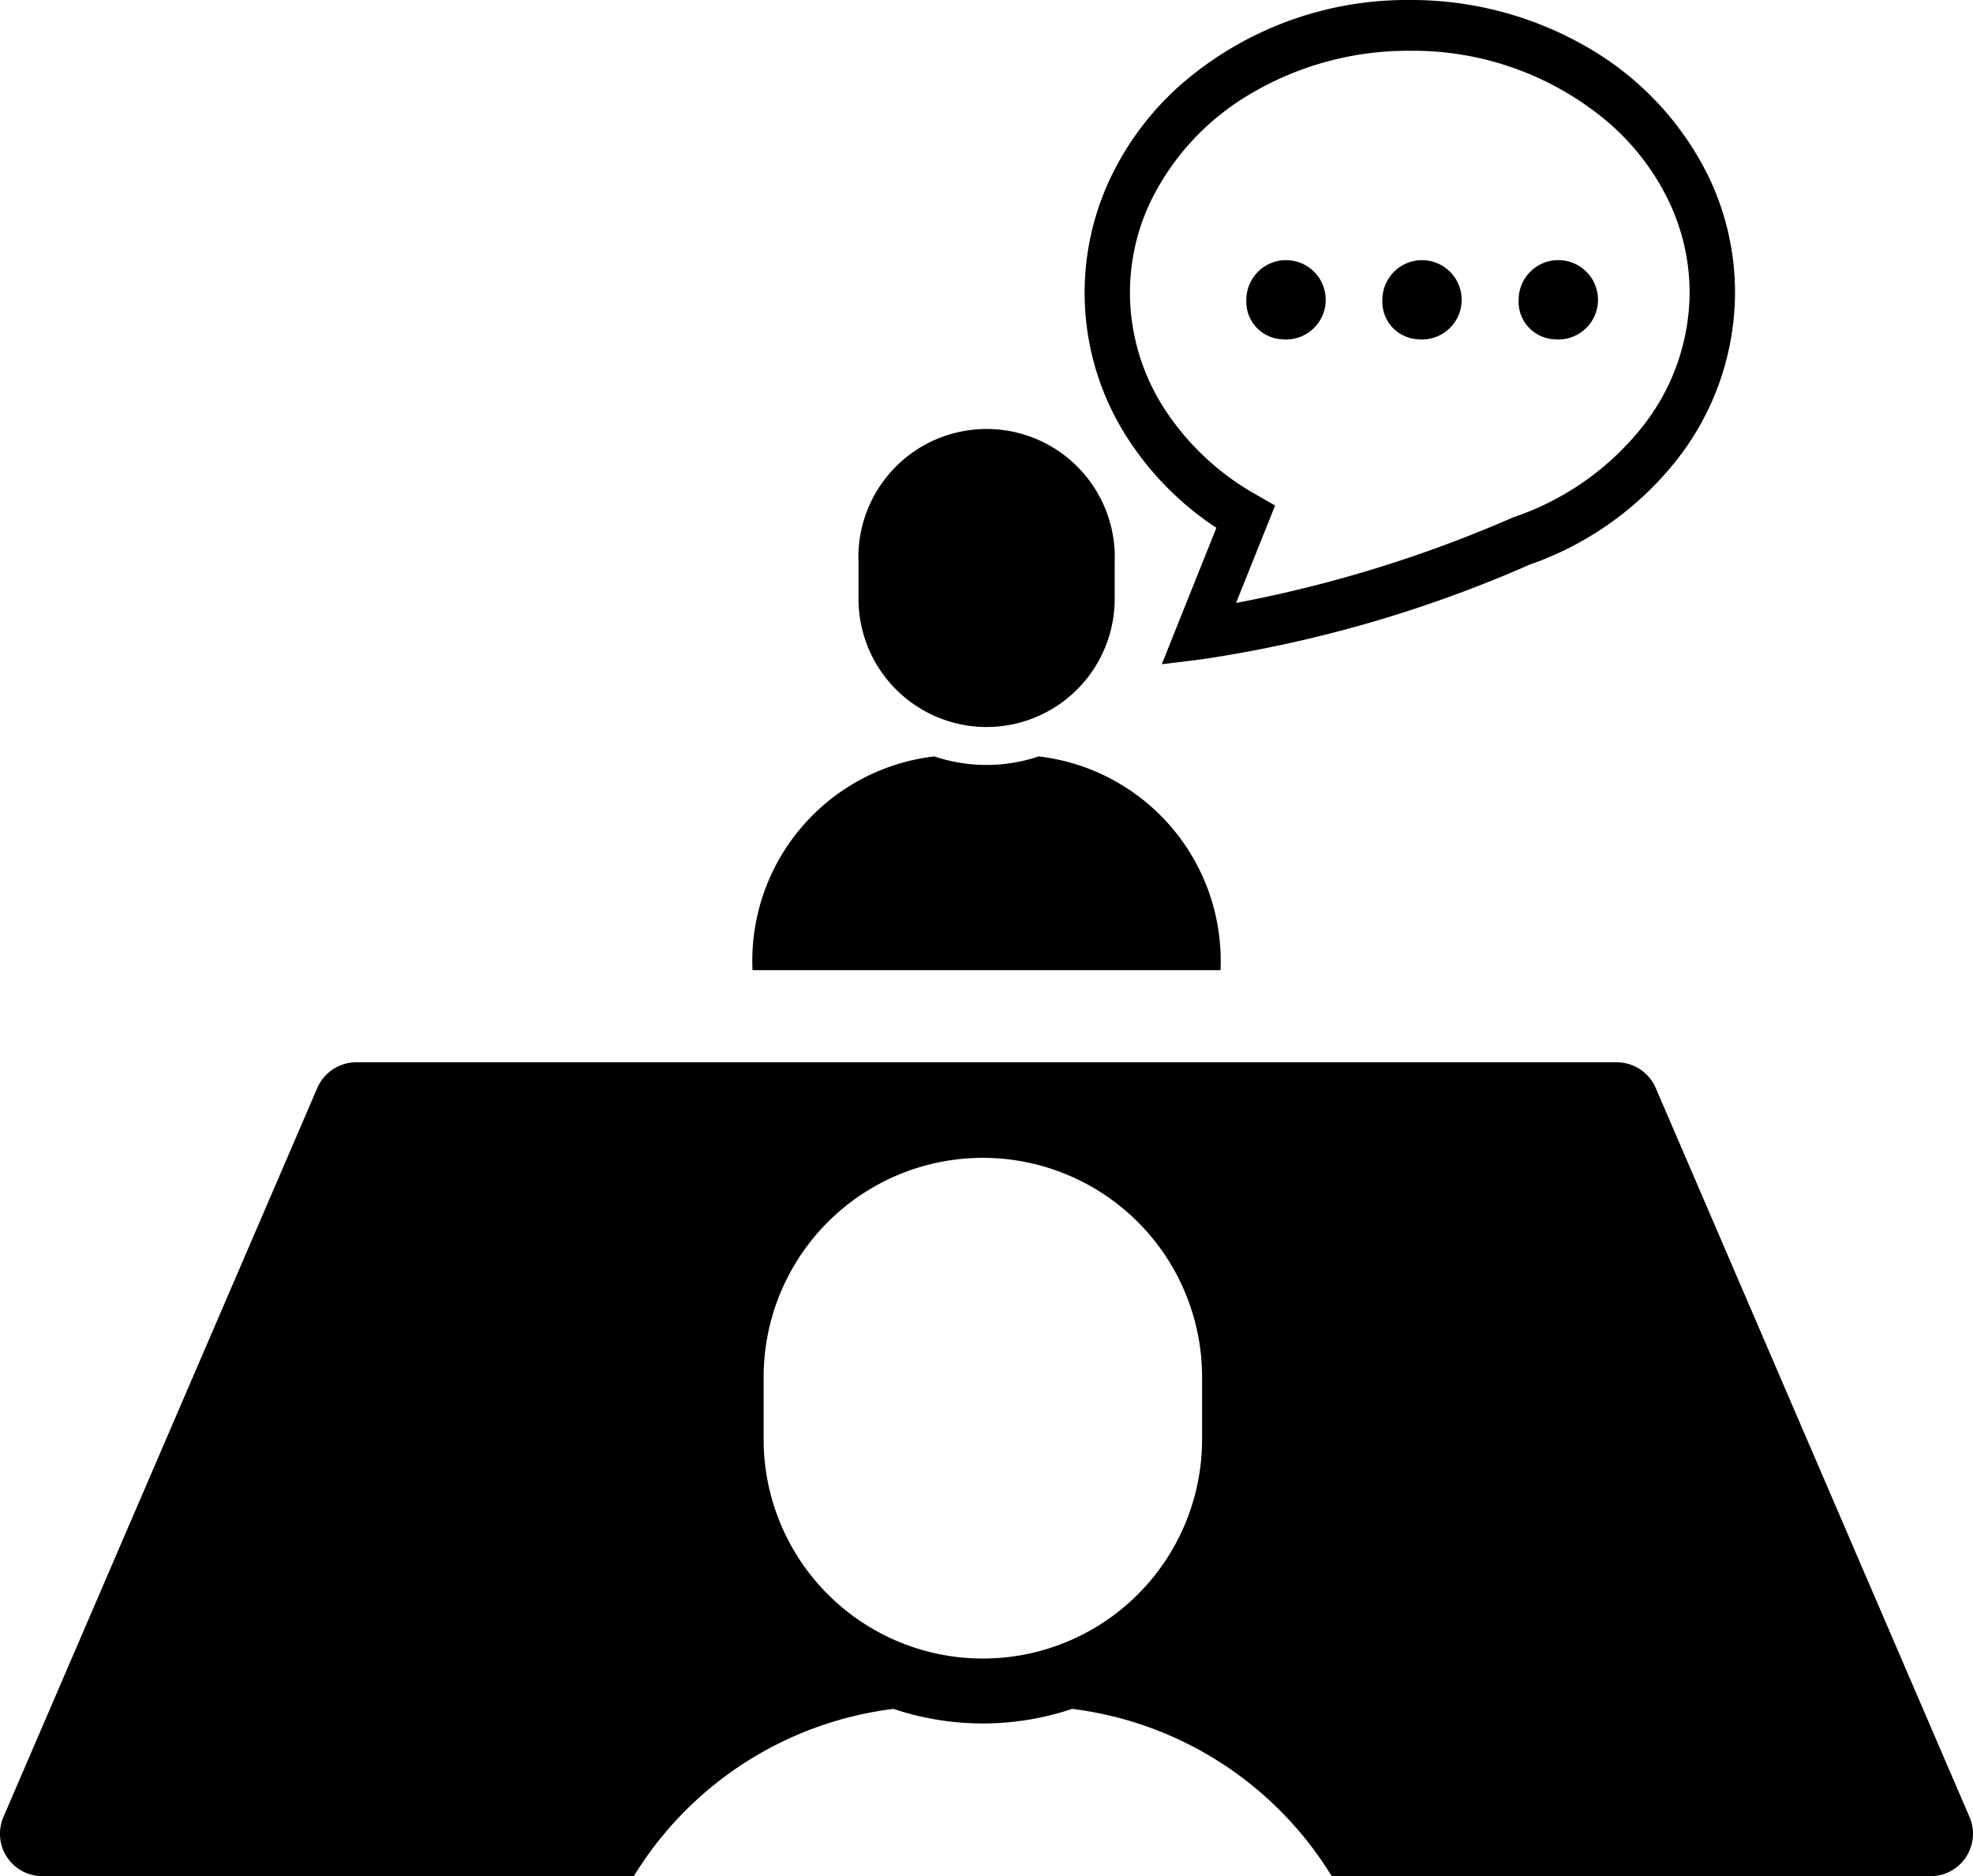
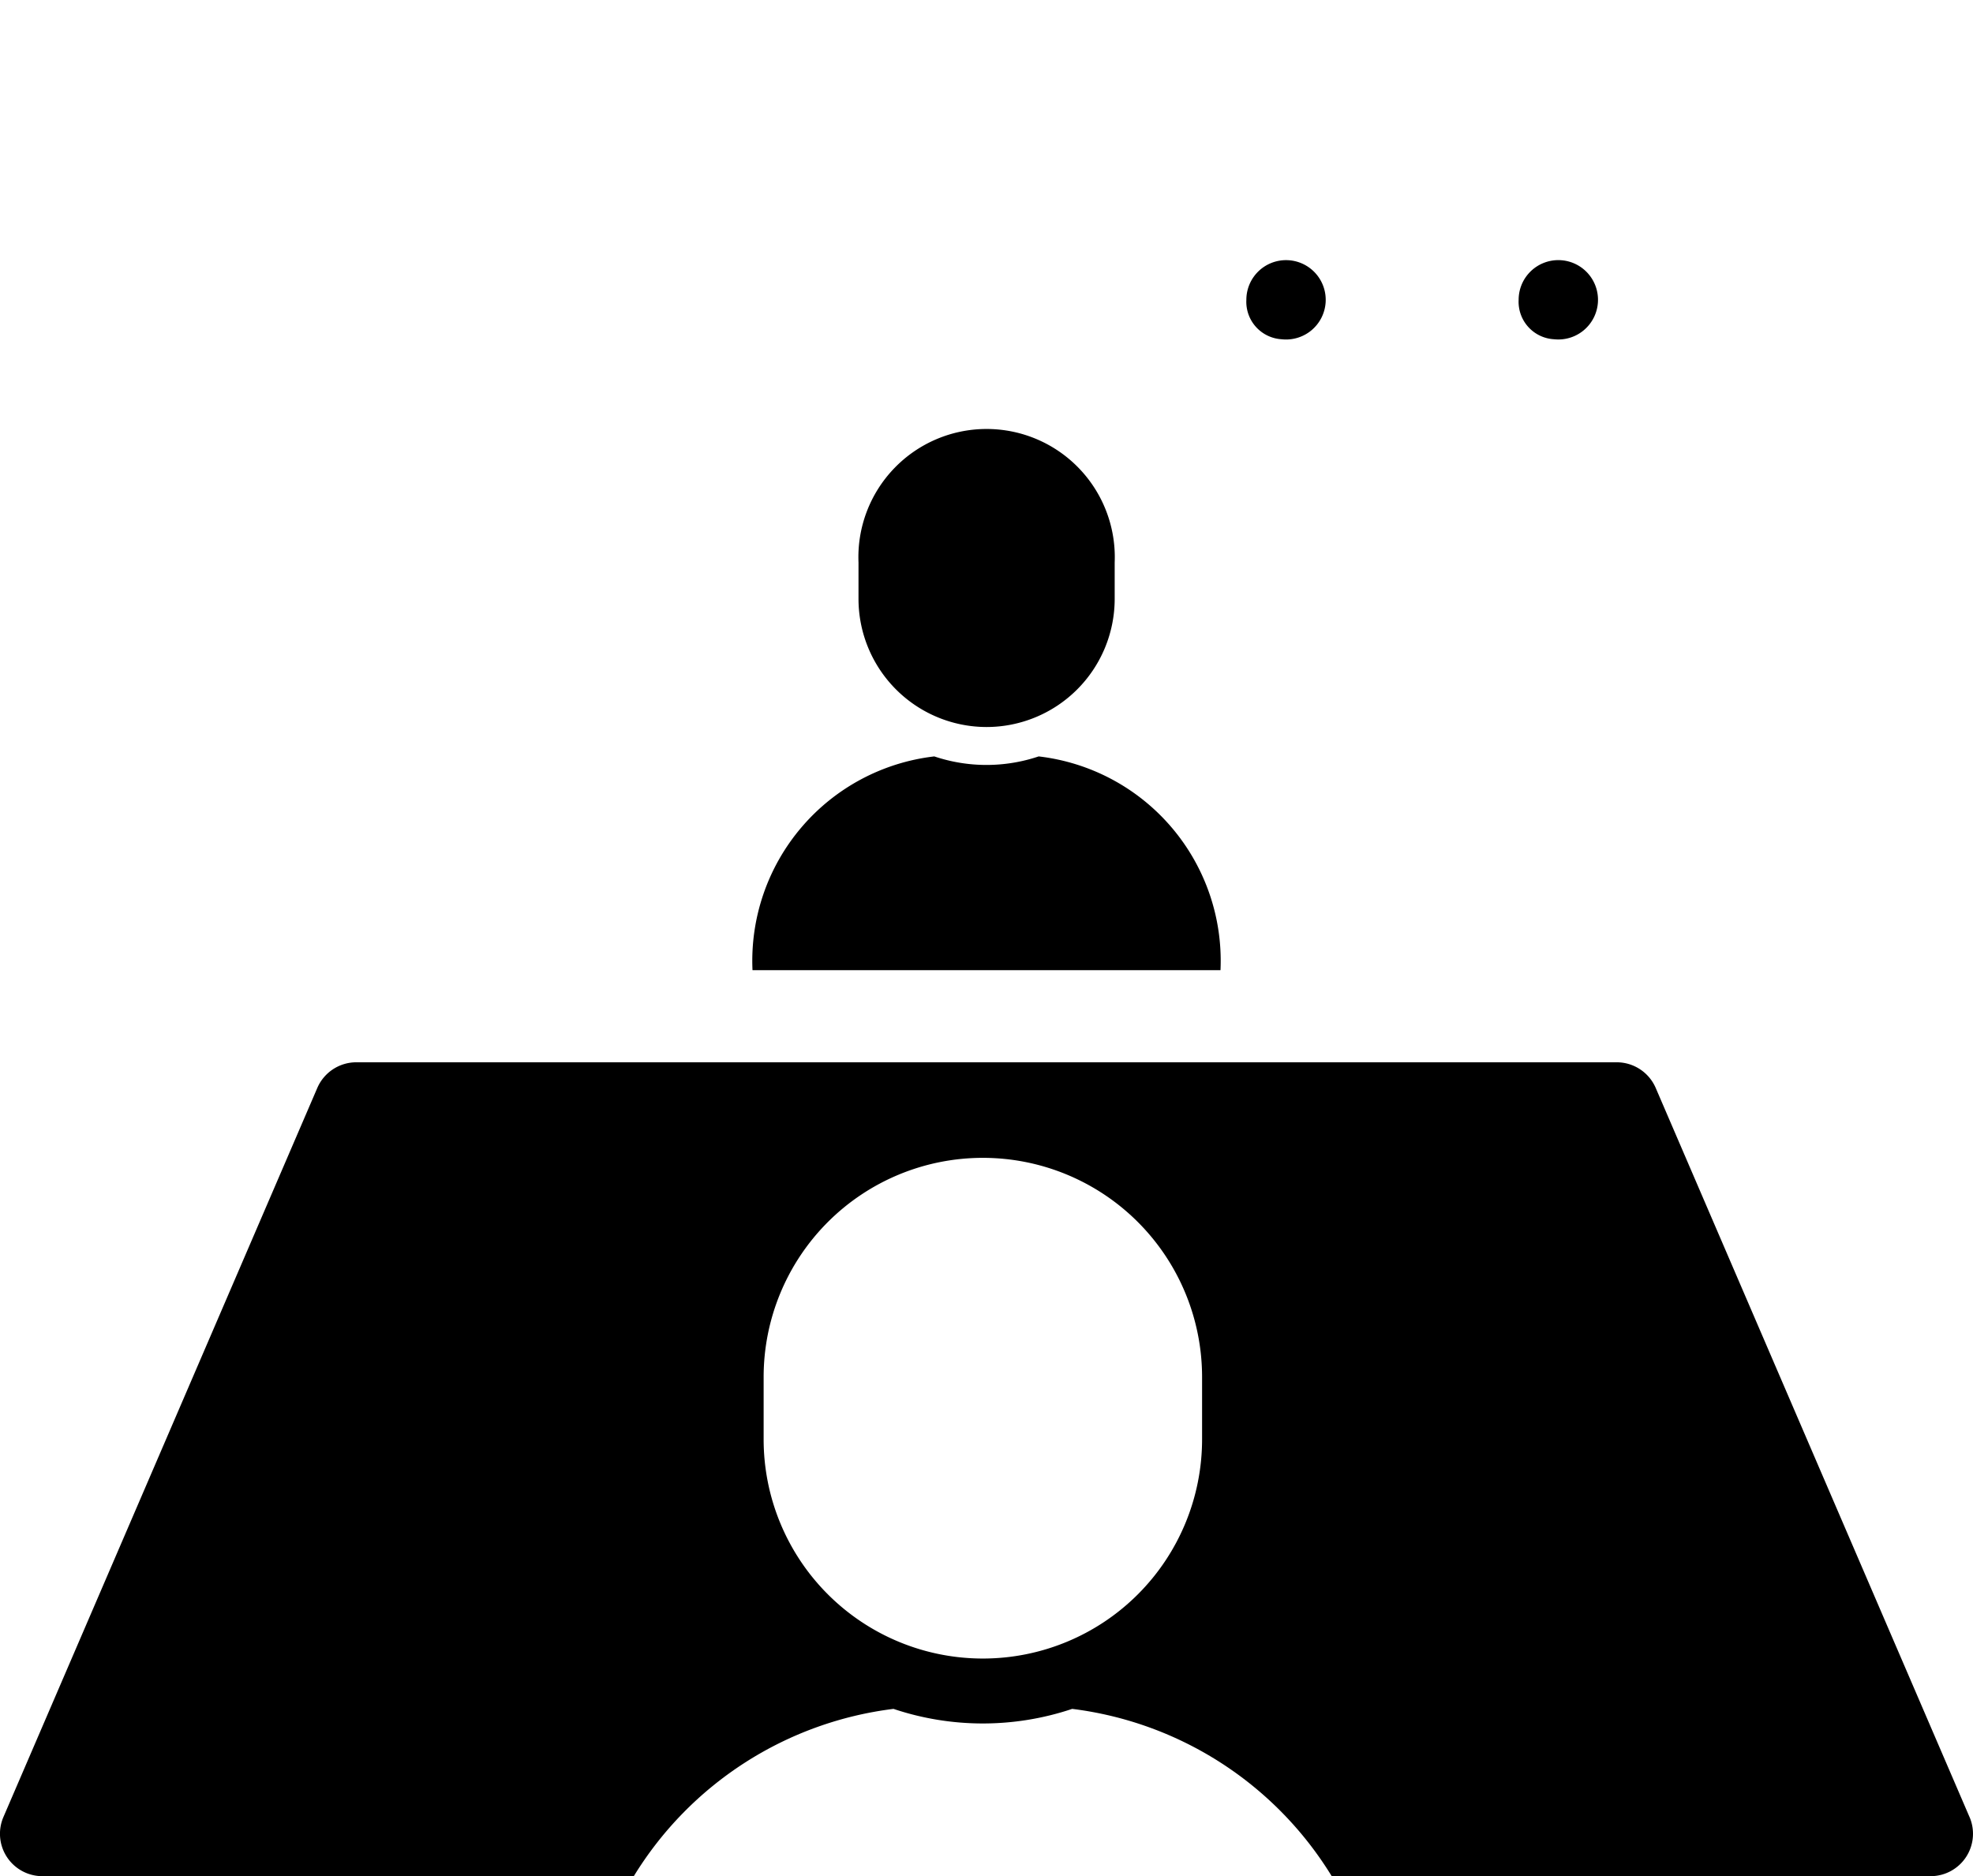
<svg xmlns="http://www.w3.org/2000/svg" width="63.099" height="60" viewBox="0 0 63.099 60">
-   <path d="M285.66,29.451l-1.746,4.363,1.262-.155a40.937,40.937,0,0,0,10.506-3.031,10.319,10.319,0,0,0,4.674-3.312,8.691,8.691,0,0,0,1.891-5.386,8.561,8.561,0,0,0-.845-3.709,9.7,9.7,0,0,0-3.8-4.093,11.235,11.235,0,0,0-5.753-1.556,11.009,11.009,0,0,0-7.293,2.678,9.339,9.339,0,0,0-2.263,2.971,8.567,8.567,0,0,0,.5,8.323A9.765,9.765,0,0,0,285.66,29.451Zm-2.089-10.465a8.132,8.132,0,0,1,3.206-3.427,9.885,9.885,0,0,1,5.068-1.363,9.643,9.643,0,0,1,6.392,2.327,7.794,7.794,0,0,1,1.883,2.463,6.807,6.807,0,0,1,.675,2.945,6.962,6.962,0,0,1-1.533,4.317A8.883,8.883,0,0,1,295.2,29.1l-.023.007-.022.009a41.284,41.284,0,0,1-8.865,2.738l1.249-3.116-.612-.35a8.4,8.4,0,0,1-2.949-2.775,6.868,6.868,0,0,1-1.082-3.68A6.78,6.78,0,0,1,283.571,18.986Z" transform="translate(-246.759 -12.572)" />
  <path d="M324.524,82.659A1.269,1.269,0,1,0,323.4,81.4,1.2,1.2,0,0,0,324.524,82.659Z" transform="translate(-283.54 -71.81)" />
-   <path d="M359.868,82.659a1.268,1.268,0,1,0-1.132-1.262A1.2,1.2,0,0,0,359.868,82.659Z" transform="translate(-314.526 -71.81)" />
  <path d="M395.223,82.659a1.269,1.269,0,1,0-1.13-1.262A1.2,1.2,0,0,0,395.223,82.659Z" transform="translate(-345.525 -71.81)" />
  <path d="M62.987,312.362,52.952,289.048a1.359,1.359,0,0,0-1.247-.821H11.395a1.359,1.359,0,0,0-1.247.82L.11,312.362a1.356,1.356,0,0,0,1.247,1.893H20.27a11.379,11.379,0,0,1,8.305-5.35,8.984,8.984,0,0,0,5.715,0,11.379,11.379,0,0,1,8.3,5.35H61.742a1.356,1.356,0,0,0,1.246-1.893ZM38.444,300.284a7.011,7.011,0,1,1-14.022,0v-1.99a7.011,7.011,0,1,1,14.022,0Z" transform="translate(0 -254.255)" />
  <path d="M210.235,215.7a6.582,6.582,0,0,0-5.815-6.836,5.239,5.239,0,0,1-3.338,0,6.582,6.582,0,0,0-5.814,6.836h14.968Z" transform="translate(-171.202 -184.674)" />
  <path d="M226.846,134.682a4.1,4.1,0,0,0,4.1-4.1v-1.162a4.1,4.1,0,1,0-8.193,0v1.162A4.1,4.1,0,0,0,226.846,134.682Z" transform="translate(-195.297 -111.432)" />
</svg>